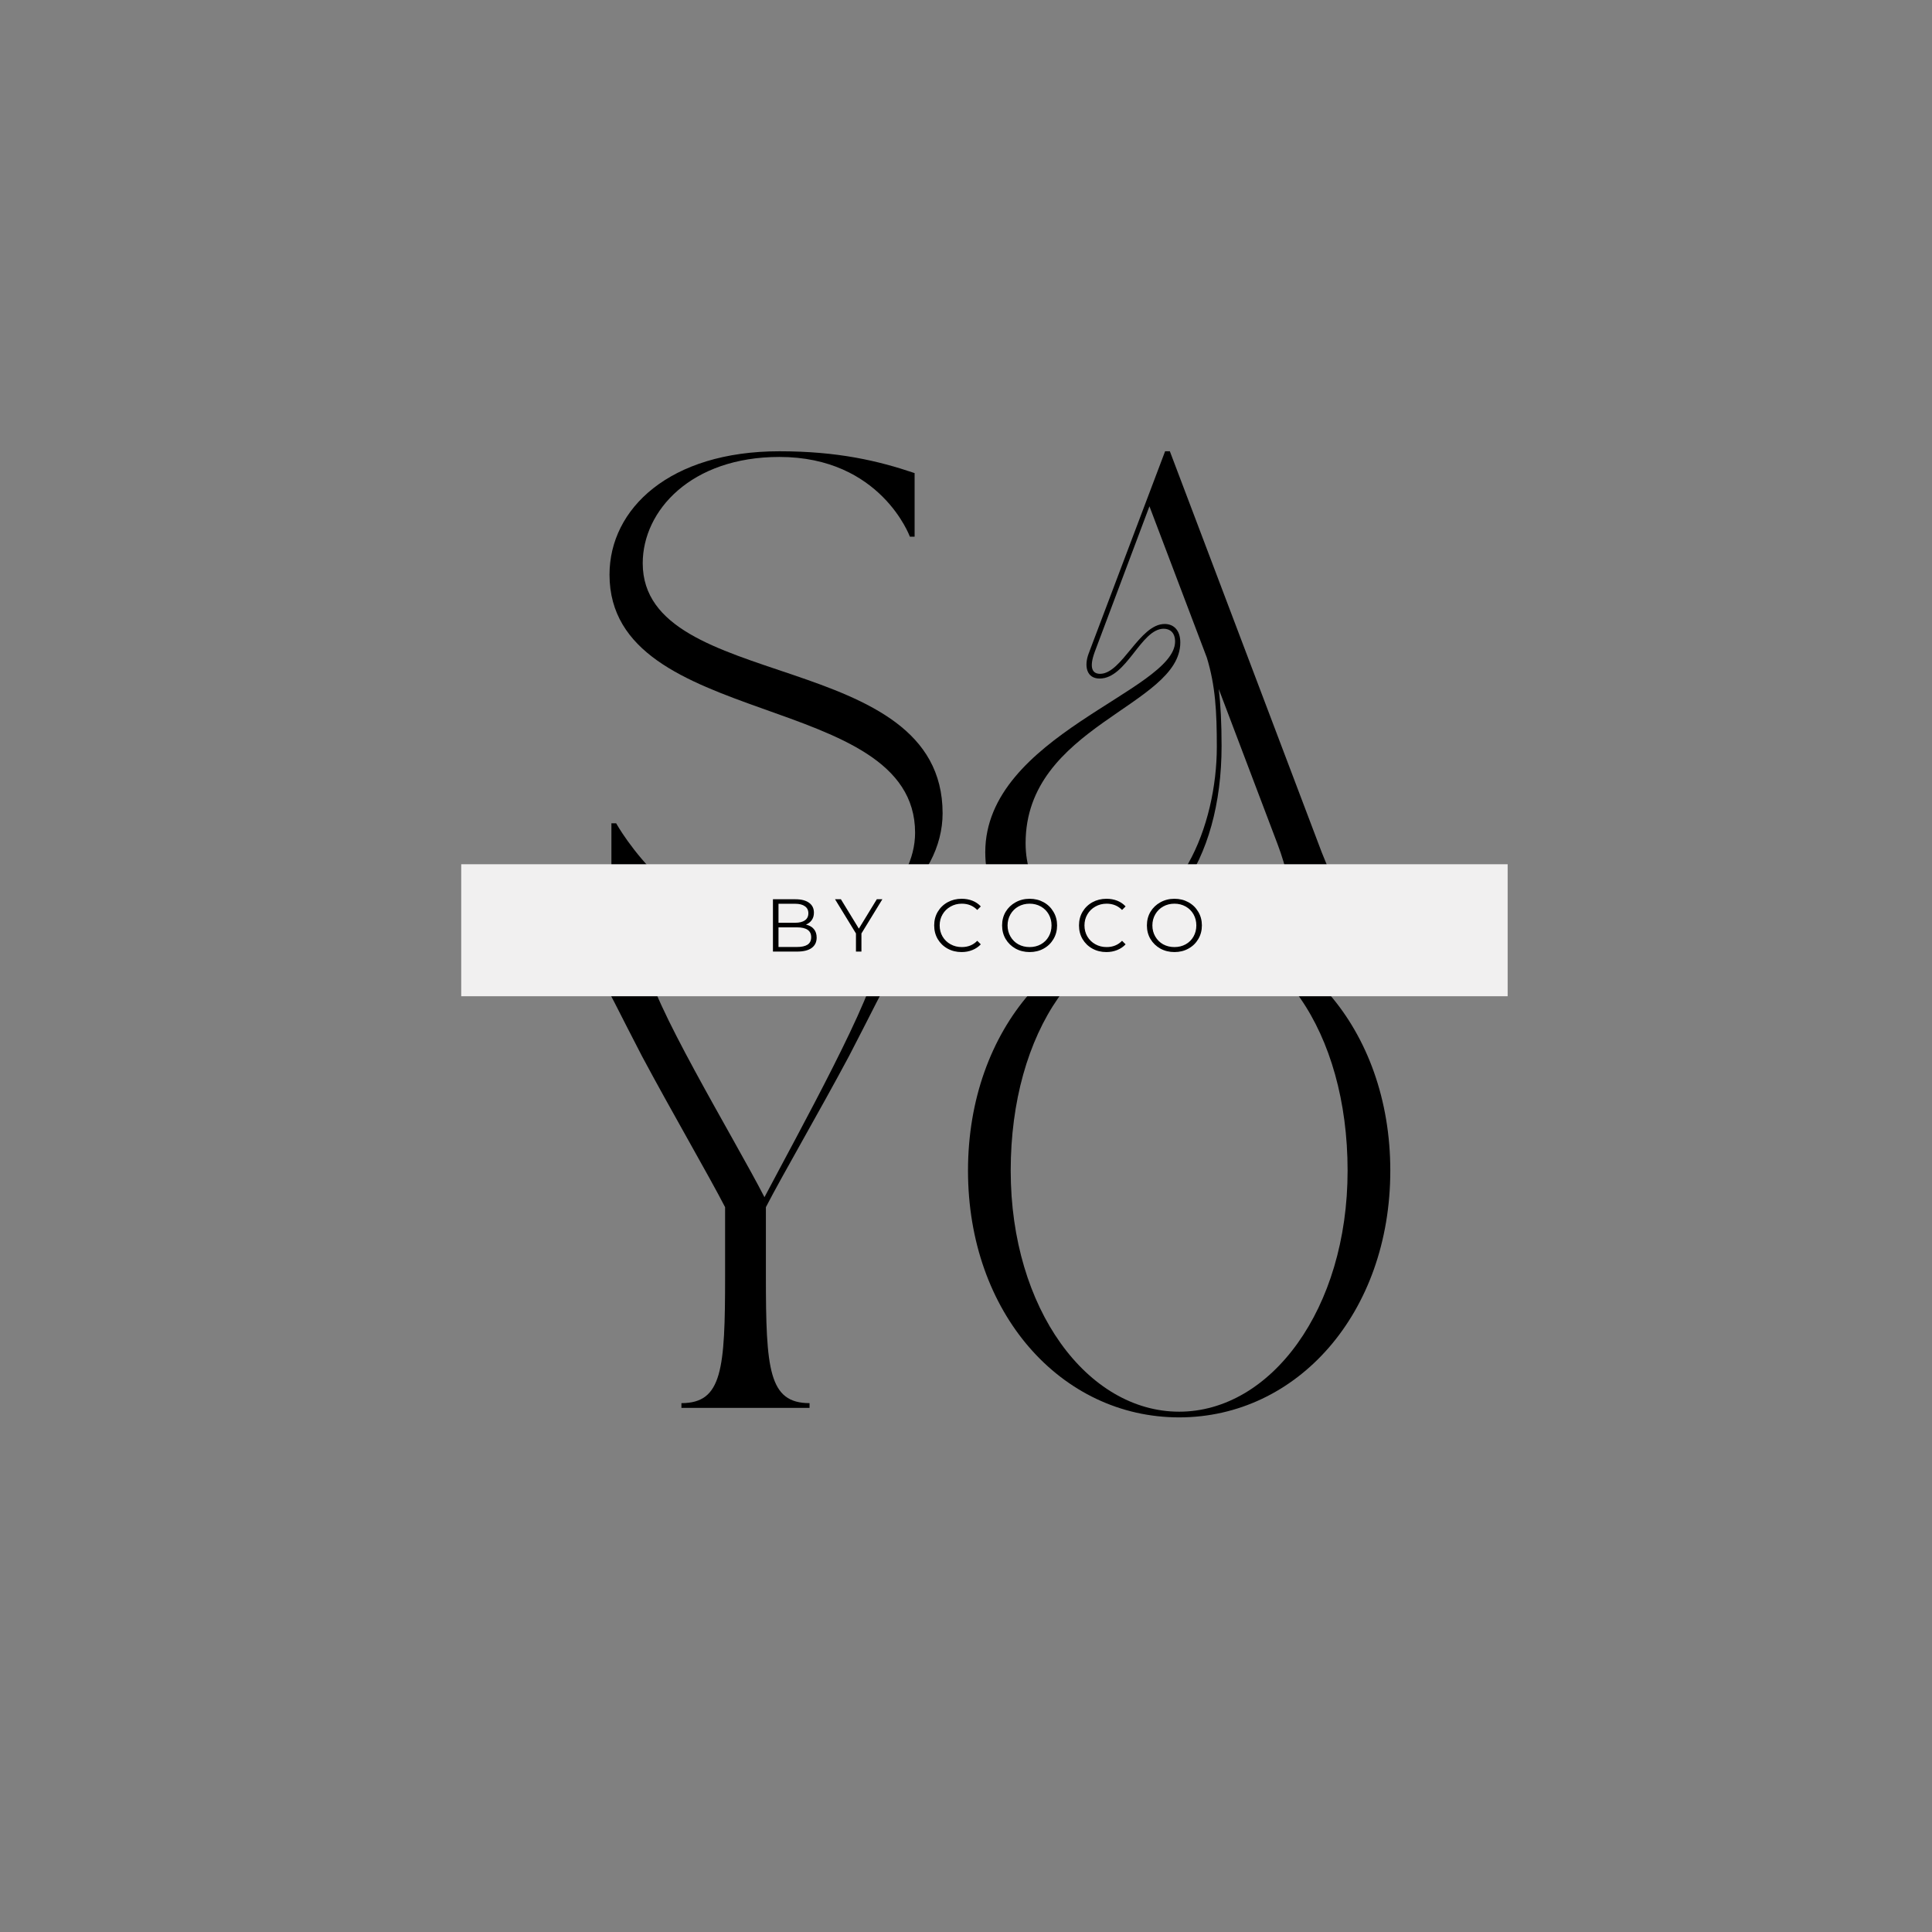
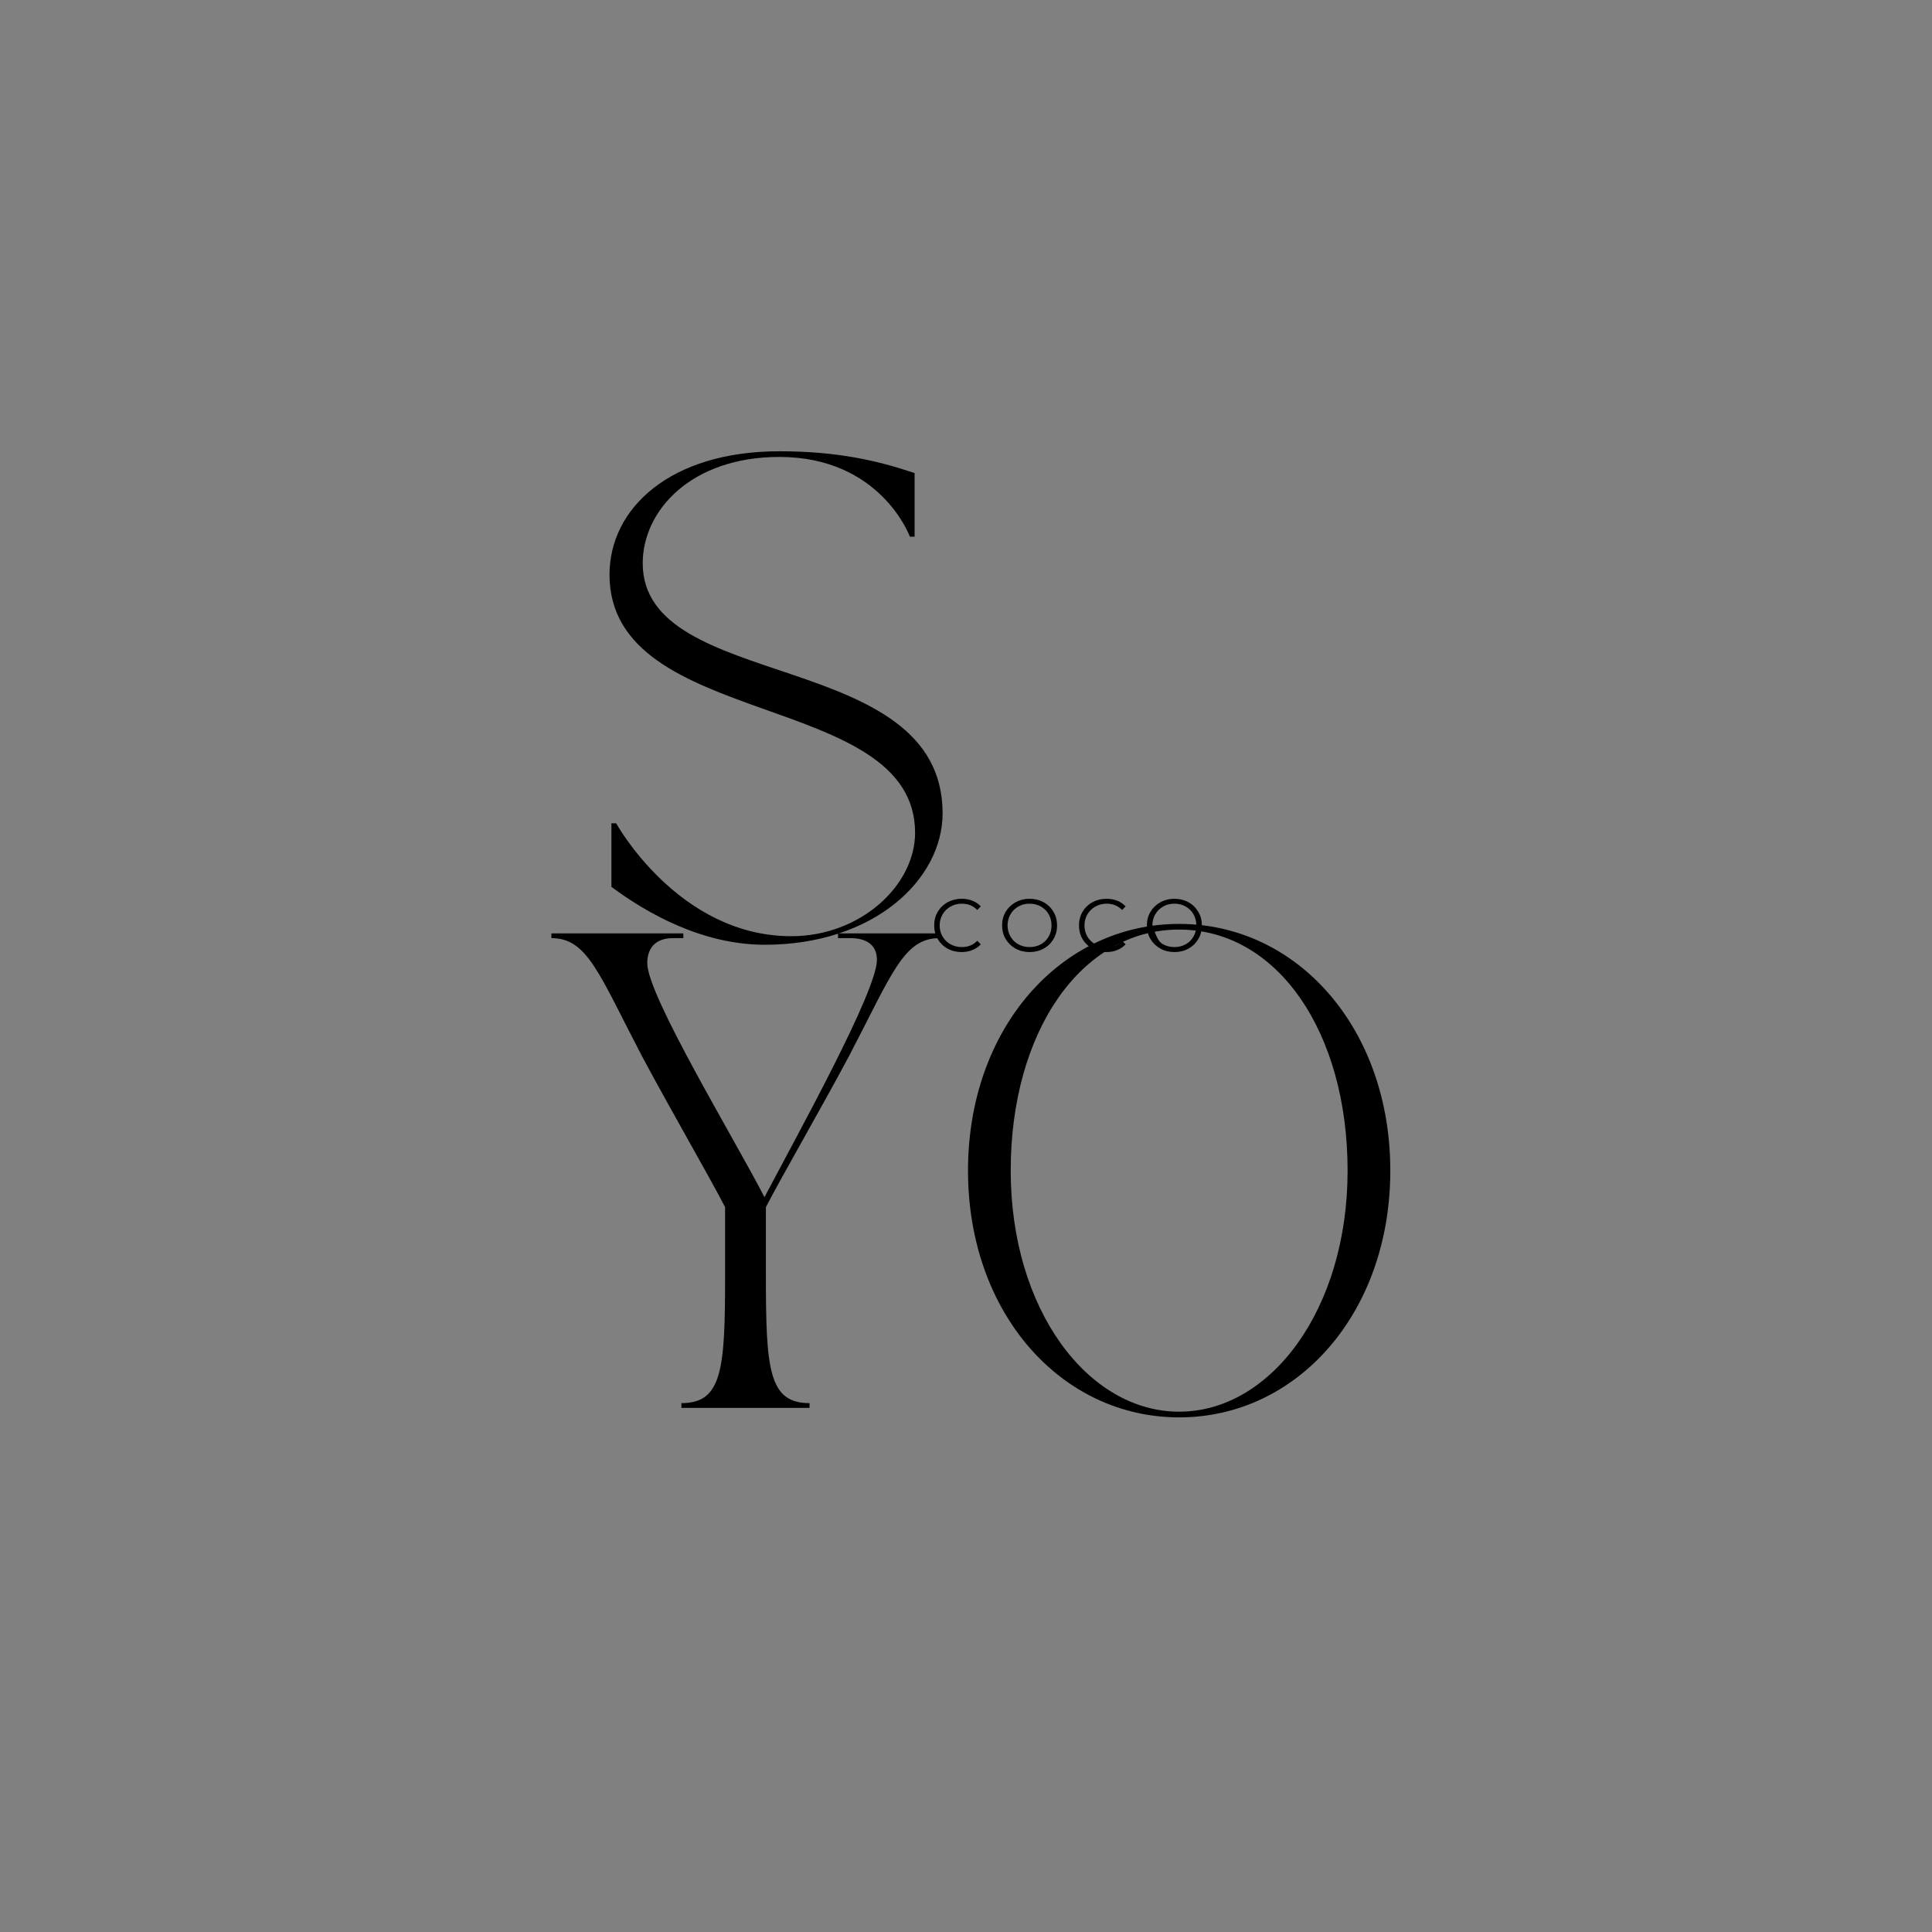
<svg xmlns="http://www.w3.org/2000/svg" width="500" zoomAndPan="magnify" viewBox="0 0 375 375" height="500" preserveAspectRatio="xMidYMid meet" version="1.0">
  <rect x="0" y="0" width="375" height="375" fill="#808080" stroke="none" />
  <defs>
    <g />
    <clipPath id="8e1ae49d99">
-       <path d="M 89.523 167.754 L 292.906 167.754 L 292.906 193.371 L 89.523 193.371 Z M 89.523 167.754 " clip-rule="nonzero" />
-     </clipPath>
+       </clipPath>
  </defs>
  <g fill="#000000" fill-opacity="1">
    <g transform="translate(112.779, 181.533)">
      <g>
        <path d="M 5.527 -69.996 C 5.527 -39.789 64.84 -47.617 64.84 -19.895 C 64.84 -9.672 54.246 0.184 40.801 0.184 C 18.879 0.184 6.816 -21.734 6.816 -21.734 L 5.895 -21.734 L 5.895 -9.395 C 12.711 -4.328 23.484 1.844 35.645 1.844 C 56.918 1.844 70.18 -10.867 70.18 -23.672 C 70.18 -55.906 11.973 -46.973 11.973 -72.207 C 11.973 -82.43 21.367 -92.84 38.5 -92.84 C 58.207 -92.84 63.828 -77.363 63.828 -77.363 L 64.746 -77.363 L 64.746 -89.707 C 57.656 -92.102 49.828 -93.941 38.5 -93.941 C 17.223 -93.941 5.527 -82.801 5.527 -69.996 Z M 5.527 -69.996 " />
      </g>
    </g>
  </g>
  <g fill="#000000" fill-opacity="1">
    <g transform="translate(188.478, 181.533)">
      <g>
-         <path d="M 2.762 -16.117 C 2.762 -6.539 8.84 1.844 19.527 1.844 C 37.855 1.844 48.629 -14.367 48.629 -36.75 C 48.629 -41.168 48.445 -44.852 48.078 -47.801 L 59.496 -17.684 C 62.996 -8.383 63.457 -0.922 50.473 -0.922 L 50.473 0 L 80.68 0 L 80.68 -0.922 C 75.062 -0.922 72.117 -5.988 68.062 -16.117 L 38.59 -93.941 L 37.668 -93.941 C 31.867 -78.656 28.461 -69.535 22.84 -54.707 C 21.922 -52.312 22.379 -49.828 24.961 -49.828 C 30.211 -49.828 32.973 -59.496 37.395 -59.496 C 38.59 -59.496 39.605 -58.762 39.605 -57.012 C 39.605 -47.434 2.762 -38.773 2.762 -16.117 Z M 10.59 -17.867 C 10.59 -40.617 40.617 -44.484 40.617 -56.828 C 40.617 -59.223 39.328 -60.418 37.578 -60.418 C 32.695 -60.418 29.289 -50.746 25.051 -50.746 C 23.578 -50.746 22.84 -51.852 24.039 -55.078 L 34.629 -83.258 L 45.773 -53.879 C 47.434 -48.445 47.707 -43.379 47.707 -36.562 C 47.707 -21.461 40.434 -2.578 25.051 -2.578 C 16.027 -2.578 10.59 -9.211 10.59 -17.867 Z M 10.59 -17.867 " />
-       </g>
+         </g>
    </g>
  </g>
  <g fill="#000000" fill-opacity="1">
    <g transform="translate(107.03, 273.269)">
      <g>
        <path d="M 0 -91.18 C 7 -91.18 9.211 -84.273 17.59 -68.246 C 23.301 -57.562 30.578 -45.039 33.711 -38.957 L 33.711 -25.605 C 33.711 -7.461 33.156 -0.922 25.234 -0.922 L 25.234 0 L 50.102 0 L 50.102 -0.922 C 42.184 -0.922 41.629 -7.461 41.629 -25.605 L 41.629 -38.957 C 44.762 -45.039 52.039 -57.562 57.746 -68.246 C 66.129 -84.273 68.34 -91.18 75.34 -91.18 L 75.34 -92.102 L 55.629 -92.102 L 55.629 -91.18 L 58.023 -91.18 C 60.602 -91.18 63.18 -90.258 63.18 -86.945 C 63.18 -80.863 47.707 -52.957 41.352 -40.895 C 35.645 -52.039 18.605 -80.035 18.605 -86.301 C 18.605 -89.984 21 -91.18 23.578 -91.18 L 25.605 -91.18 L 25.605 -92.102 L 0 -92.102 Z M 0 -91.18 " />
      </g>
    </g>
  </g>
  <g fill="#000000" fill-opacity="1">
    <g transform="translate(182.361, 273.269)">
      <g>
        <path d="M 46.512 1.844 C 69.445 1.844 87.496 -18.422 87.496 -46.051 C 87.496 -73.68 69.445 -93.941 46.512 -93.941 C 23.578 -93.941 5.527 -73.68 5.527 -46.051 C 5.527 -18.422 23.578 1.844 46.512 1.844 Z M 46.512 -92.84 C 65.574 -92.84 79.207 -72.945 79.207 -46.051 C 79.207 -19.156 64.285 0.738 46.512 0.738 C 28.734 0.738 13.816 -19.156 13.816 -46.051 C 13.816 -72.945 27.445 -92.84 46.512 -92.84 Z M 46.512 -92.84 " />
      </g>
    </g>
  </g>
  <g clip-path="url(#8e1ae49d99)">
    <path fill="#f1f0f0" d="M 89.523 167.754 L 292.633 167.754 L 292.633 193.629 L 89.523 193.629 Z M 89.523 167.754 " fill-opacity="1" fill-rule="nonzero" />
  </g>
  <g fill="#000000" fill-opacity="1">
    <g transform="translate(148.372, 184.701)">
      <g>
-         <path d="M 8.062 -5.234 C 8.727 -5.086 9.238 -4.801 9.594 -4.375 C 9.957 -3.945 10.141 -3.395 10.141 -2.719 C 10.141 -1.844 9.816 -1.172 9.172 -0.703 C 8.535 -0.234 7.586 0 6.328 0 L 1.656 0 L 1.656 -10.156 L 6.031 -10.156 C 7.164 -10.156 8.047 -9.926 8.672 -9.469 C 9.297 -9.02 9.609 -8.379 9.609 -7.547 C 9.609 -6.984 9.469 -6.504 9.188 -6.109 C 8.914 -5.723 8.539 -5.43 8.062 -5.234 Z M 2.734 -9.281 L 2.734 -5.594 L 5.969 -5.594 C 6.789 -5.594 7.422 -5.75 7.859 -6.062 C 8.305 -6.375 8.531 -6.832 8.531 -7.438 C 8.531 -8.031 8.305 -8.484 7.859 -8.797 C 7.422 -9.117 6.789 -9.281 5.969 -9.281 Z M 6.312 -0.891 C 7.219 -0.891 7.906 -1.039 8.375 -1.344 C 8.844 -1.656 9.078 -2.141 9.078 -2.797 C 9.078 -4.066 8.156 -4.703 6.312 -4.703 L 2.734 -4.703 L 2.734 -0.891 Z M 6.312 -0.891 " />
-       </g>
+         </g>
    </g>
  </g>
  <g fill="#000000" fill-opacity="1">
    <g transform="translate(162.063, 184.701)">
      <g>
-         <path d="M 5.141 -3.516 L 5.141 0 L 4.078 0 L 4.078 -3.516 L 0.016 -10.156 L 1.156 -10.156 L 4.641 -4.453 L 8.125 -10.156 L 9.203 -10.156 Z M 5.141 -3.516 " />
-       </g>
+         </g>
    </g>
  </g>
  <g fill="#000000" fill-opacity="1">
    <g transform="translate(174.026, 184.701)">
      <g />
    </g>
  </g>
  <g fill="#000000" fill-opacity="1">
    <g transform="translate(180.575, 184.701)">
      <g>
        <path d="M 6.062 0.094 C 5.062 0.094 4.156 -0.129 3.344 -0.578 C 2.539 -1.023 1.906 -1.641 1.438 -2.422 C 0.977 -3.211 0.75 -4.098 0.75 -5.078 C 0.75 -6.055 0.977 -6.938 1.438 -7.719 C 1.906 -8.508 2.547 -9.129 3.359 -9.578 C 4.172 -10.023 5.078 -10.25 6.078 -10.25 C 6.836 -10.25 7.535 -10.125 8.172 -9.875 C 8.805 -9.625 9.348 -9.254 9.797 -8.766 L 9.109 -8.078 C 8.316 -8.891 7.316 -9.297 6.109 -9.297 C 5.305 -9.297 4.578 -9.109 3.922 -8.734 C 3.266 -8.367 2.75 -7.863 2.375 -7.219 C 2 -6.582 1.812 -5.867 1.812 -5.078 C 1.812 -4.285 2 -3.566 2.375 -2.922 C 2.75 -2.285 3.266 -1.785 3.922 -1.422 C 4.578 -1.055 5.305 -0.875 6.109 -0.875 C 7.328 -0.875 8.328 -1.281 9.109 -2.094 L 9.797 -1.406 C 9.348 -0.926 8.801 -0.555 8.156 -0.297 C 7.52 -0.035 6.82 0.094 6.062 0.094 Z M 6.062 0.094 " />
      </g>
    </g>
  </g>
  <g fill="#000000" fill-opacity="1">
    <g transform="translate(193.757, 184.701)">
      <g>
        <path d="M 6.094 0.094 C 5.094 0.094 4.18 -0.129 3.359 -0.578 C 2.547 -1.035 1.906 -1.656 1.438 -2.438 C 0.977 -3.219 0.75 -4.098 0.75 -5.078 C 0.75 -6.055 0.977 -6.938 1.438 -7.719 C 1.906 -8.5 2.547 -9.113 3.359 -9.562 C 4.18 -10.02 5.094 -10.25 6.094 -10.25 C 7.102 -10.25 8.008 -10.023 8.812 -9.578 C 9.625 -9.129 10.258 -8.508 10.719 -7.719 C 11.188 -6.938 11.422 -6.055 11.422 -5.078 C 11.422 -4.098 11.188 -3.211 10.719 -2.422 C 10.258 -1.641 9.625 -1.023 8.812 -0.578 C 8.008 -0.129 7.102 0.094 6.094 0.094 Z M 6.094 -0.875 C 6.895 -0.875 7.617 -1.051 8.266 -1.406 C 8.922 -1.77 9.43 -2.273 9.797 -2.922 C 10.16 -3.566 10.344 -4.285 10.344 -5.078 C 10.344 -5.867 10.16 -6.586 9.797 -7.234 C 9.43 -7.879 8.922 -8.383 8.266 -8.75 C 7.617 -9.113 6.895 -9.297 6.094 -9.297 C 5.289 -9.297 4.562 -9.113 3.906 -8.75 C 3.258 -8.383 2.75 -7.879 2.375 -7.234 C 2 -6.586 1.812 -5.867 1.812 -5.078 C 1.812 -4.285 2 -3.566 2.375 -2.922 C 2.75 -2.273 3.258 -1.77 3.906 -1.406 C 4.562 -1.051 5.289 -0.875 6.094 -0.875 Z M 6.094 -0.875 " />
      </g>
    </g>
  </g>
  <g fill="#000000" fill-opacity="1">
    <g transform="translate(208.682, 184.701)">
      <g>
        <path d="M 6.062 0.094 C 5.062 0.094 4.156 -0.129 3.344 -0.578 C 2.539 -1.023 1.906 -1.641 1.438 -2.422 C 0.977 -3.211 0.75 -4.098 0.75 -5.078 C 0.75 -6.055 0.977 -6.938 1.438 -7.719 C 1.906 -8.508 2.547 -9.129 3.359 -9.578 C 4.172 -10.023 5.078 -10.25 6.078 -10.25 C 6.836 -10.25 7.535 -10.125 8.172 -9.875 C 8.805 -9.625 9.348 -9.254 9.797 -8.766 L 9.109 -8.078 C 8.316 -8.891 7.316 -9.297 6.109 -9.297 C 5.305 -9.297 4.578 -9.109 3.922 -8.734 C 3.266 -8.367 2.75 -7.863 2.375 -7.219 C 2 -6.582 1.812 -5.867 1.812 -5.078 C 1.812 -4.285 2 -3.566 2.375 -2.922 C 2.75 -2.285 3.266 -1.785 3.922 -1.422 C 4.578 -1.055 5.305 -0.875 6.109 -0.875 C 7.328 -0.875 8.328 -1.281 9.109 -2.094 L 9.797 -1.406 C 9.348 -0.926 8.801 -0.555 8.156 -0.297 C 7.52 -0.035 6.82 0.094 6.062 0.094 Z M 6.062 0.094 " />
      </g>
    </g>
  </g>
  <g fill="#000000" fill-opacity="1">
    <g transform="translate(221.864, 184.701)">
      <g>
-         <path d="M 6.094 0.094 C 5.094 0.094 4.18 -0.129 3.359 -0.578 C 2.547 -1.035 1.906 -1.656 1.438 -2.438 C 0.977 -3.219 0.75 -4.098 0.75 -5.078 C 0.75 -6.055 0.977 -6.938 1.438 -7.719 C 1.906 -8.5 2.547 -9.113 3.359 -9.562 C 4.18 -10.02 5.094 -10.25 6.094 -10.25 C 7.102 -10.25 8.008 -10.023 8.812 -9.578 C 9.625 -9.129 10.258 -8.508 10.719 -7.719 C 11.188 -6.938 11.422 -6.055 11.422 -5.078 C 11.422 -4.098 11.188 -3.211 10.719 -2.422 C 10.258 -1.641 9.625 -1.023 8.812 -0.578 C 8.008 -0.129 7.102 0.094 6.094 0.094 Z M 6.094 -0.875 C 6.895 -0.875 7.617 -1.051 8.266 -1.406 C 8.922 -1.77 9.43 -2.273 9.797 -2.922 C 10.16 -3.566 10.344 -4.285 10.344 -5.078 C 10.344 -5.867 10.16 -6.586 9.797 -7.234 C 9.43 -7.879 8.922 -8.383 8.266 -8.75 C 7.617 -9.113 6.895 -9.297 6.094 -9.297 C 5.289 -9.297 4.562 -9.113 3.906 -8.75 C 3.258 -8.383 2.75 -7.879 2.375 -7.234 C 2 -6.586 1.812 -5.867 1.812 -5.078 C 1.812 -4.285 2 -3.566 2.375 -2.922 C 2.75 -2.273 3.258 -1.77 3.906 -1.406 C 4.562 -1.051 5.289 -0.875 6.094 -0.875 Z M 6.094 -0.875 " />
+         <path d="M 6.094 0.094 C 5.094 0.094 4.18 -0.129 3.359 -0.578 C 2.547 -1.035 1.906 -1.656 1.438 -2.438 C 0.977 -3.219 0.75 -4.098 0.75 -5.078 C 0.75 -6.055 0.977 -6.938 1.438 -7.719 C 1.906 -8.5 2.547 -9.113 3.359 -9.562 C 4.18 -10.02 5.094 -10.25 6.094 -10.25 C 7.102 -10.25 8.008 -10.023 8.812 -9.578 C 9.625 -9.129 10.258 -8.508 10.719 -7.719 C 11.188 -6.938 11.422 -6.055 11.422 -5.078 C 11.422 -4.098 11.188 -3.211 10.719 -2.422 C 10.258 -1.641 9.625 -1.023 8.812 -0.578 C 8.008 -0.129 7.102 0.094 6.094 0.094 Z M 6.094 -0.875 C 6.895 -0.875 7.617 -1.051 8.266 -1.406 C 8.922 -1.77 9.43 -2.273 9.797 -2.922 C 10.16 -3.566 10.344 -4.285 10.344 -5.078 C 10.344 -5.867 10.16 -6.586 9.797 -7.234 C 9.43 -7.879 8.922 -8.383 8.266 -8.75 C 7.617 -9.113 6.895 -9.297 6.094 -9.297 C 5.289 -9.297 4.562 -9.113 3.906 -8.75 C 3.258 -8.383 2.75 -7.879 2.375 -7.234 C 2 -6.586 1.812 -5.867 1.812 -5.078 C 2.75 -2.273 3.258 -1.77 3.906 -1.406 C 4.562 -1.051 5.289 -0.875 6.094 -0.875 Z M 6.094 -0.875 " />
      </g>
    </g>
  </g>
</svg>